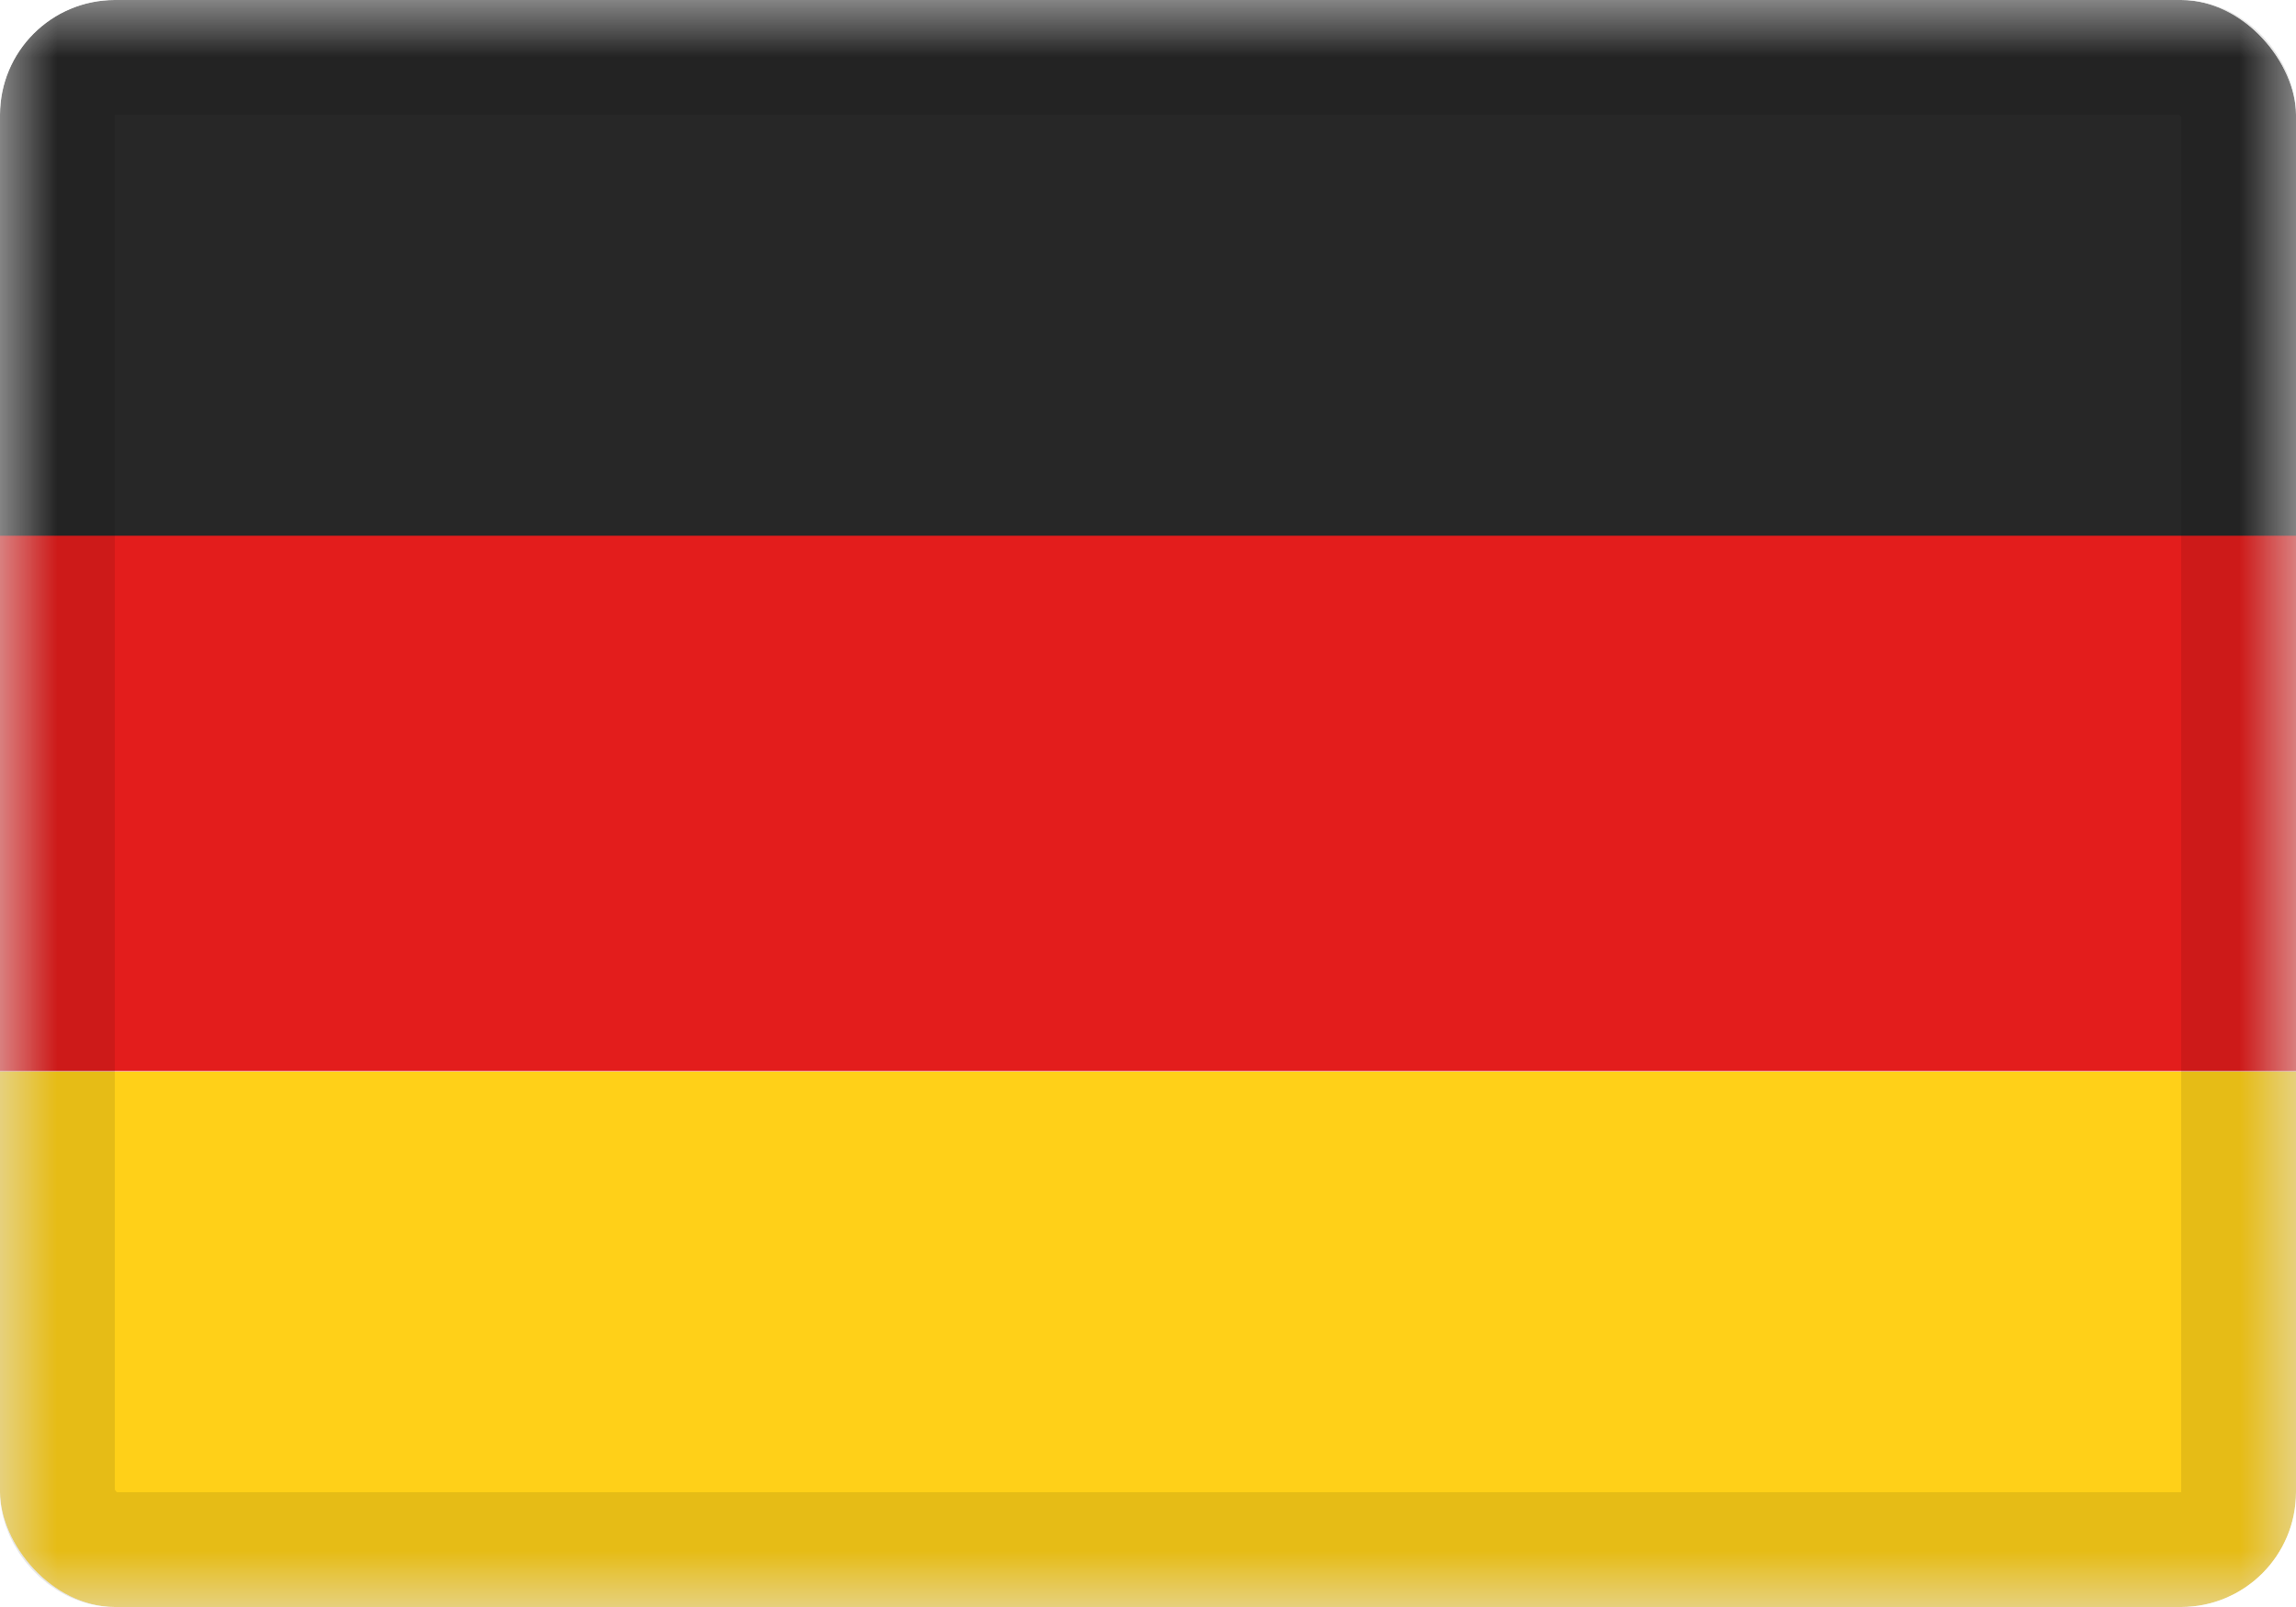
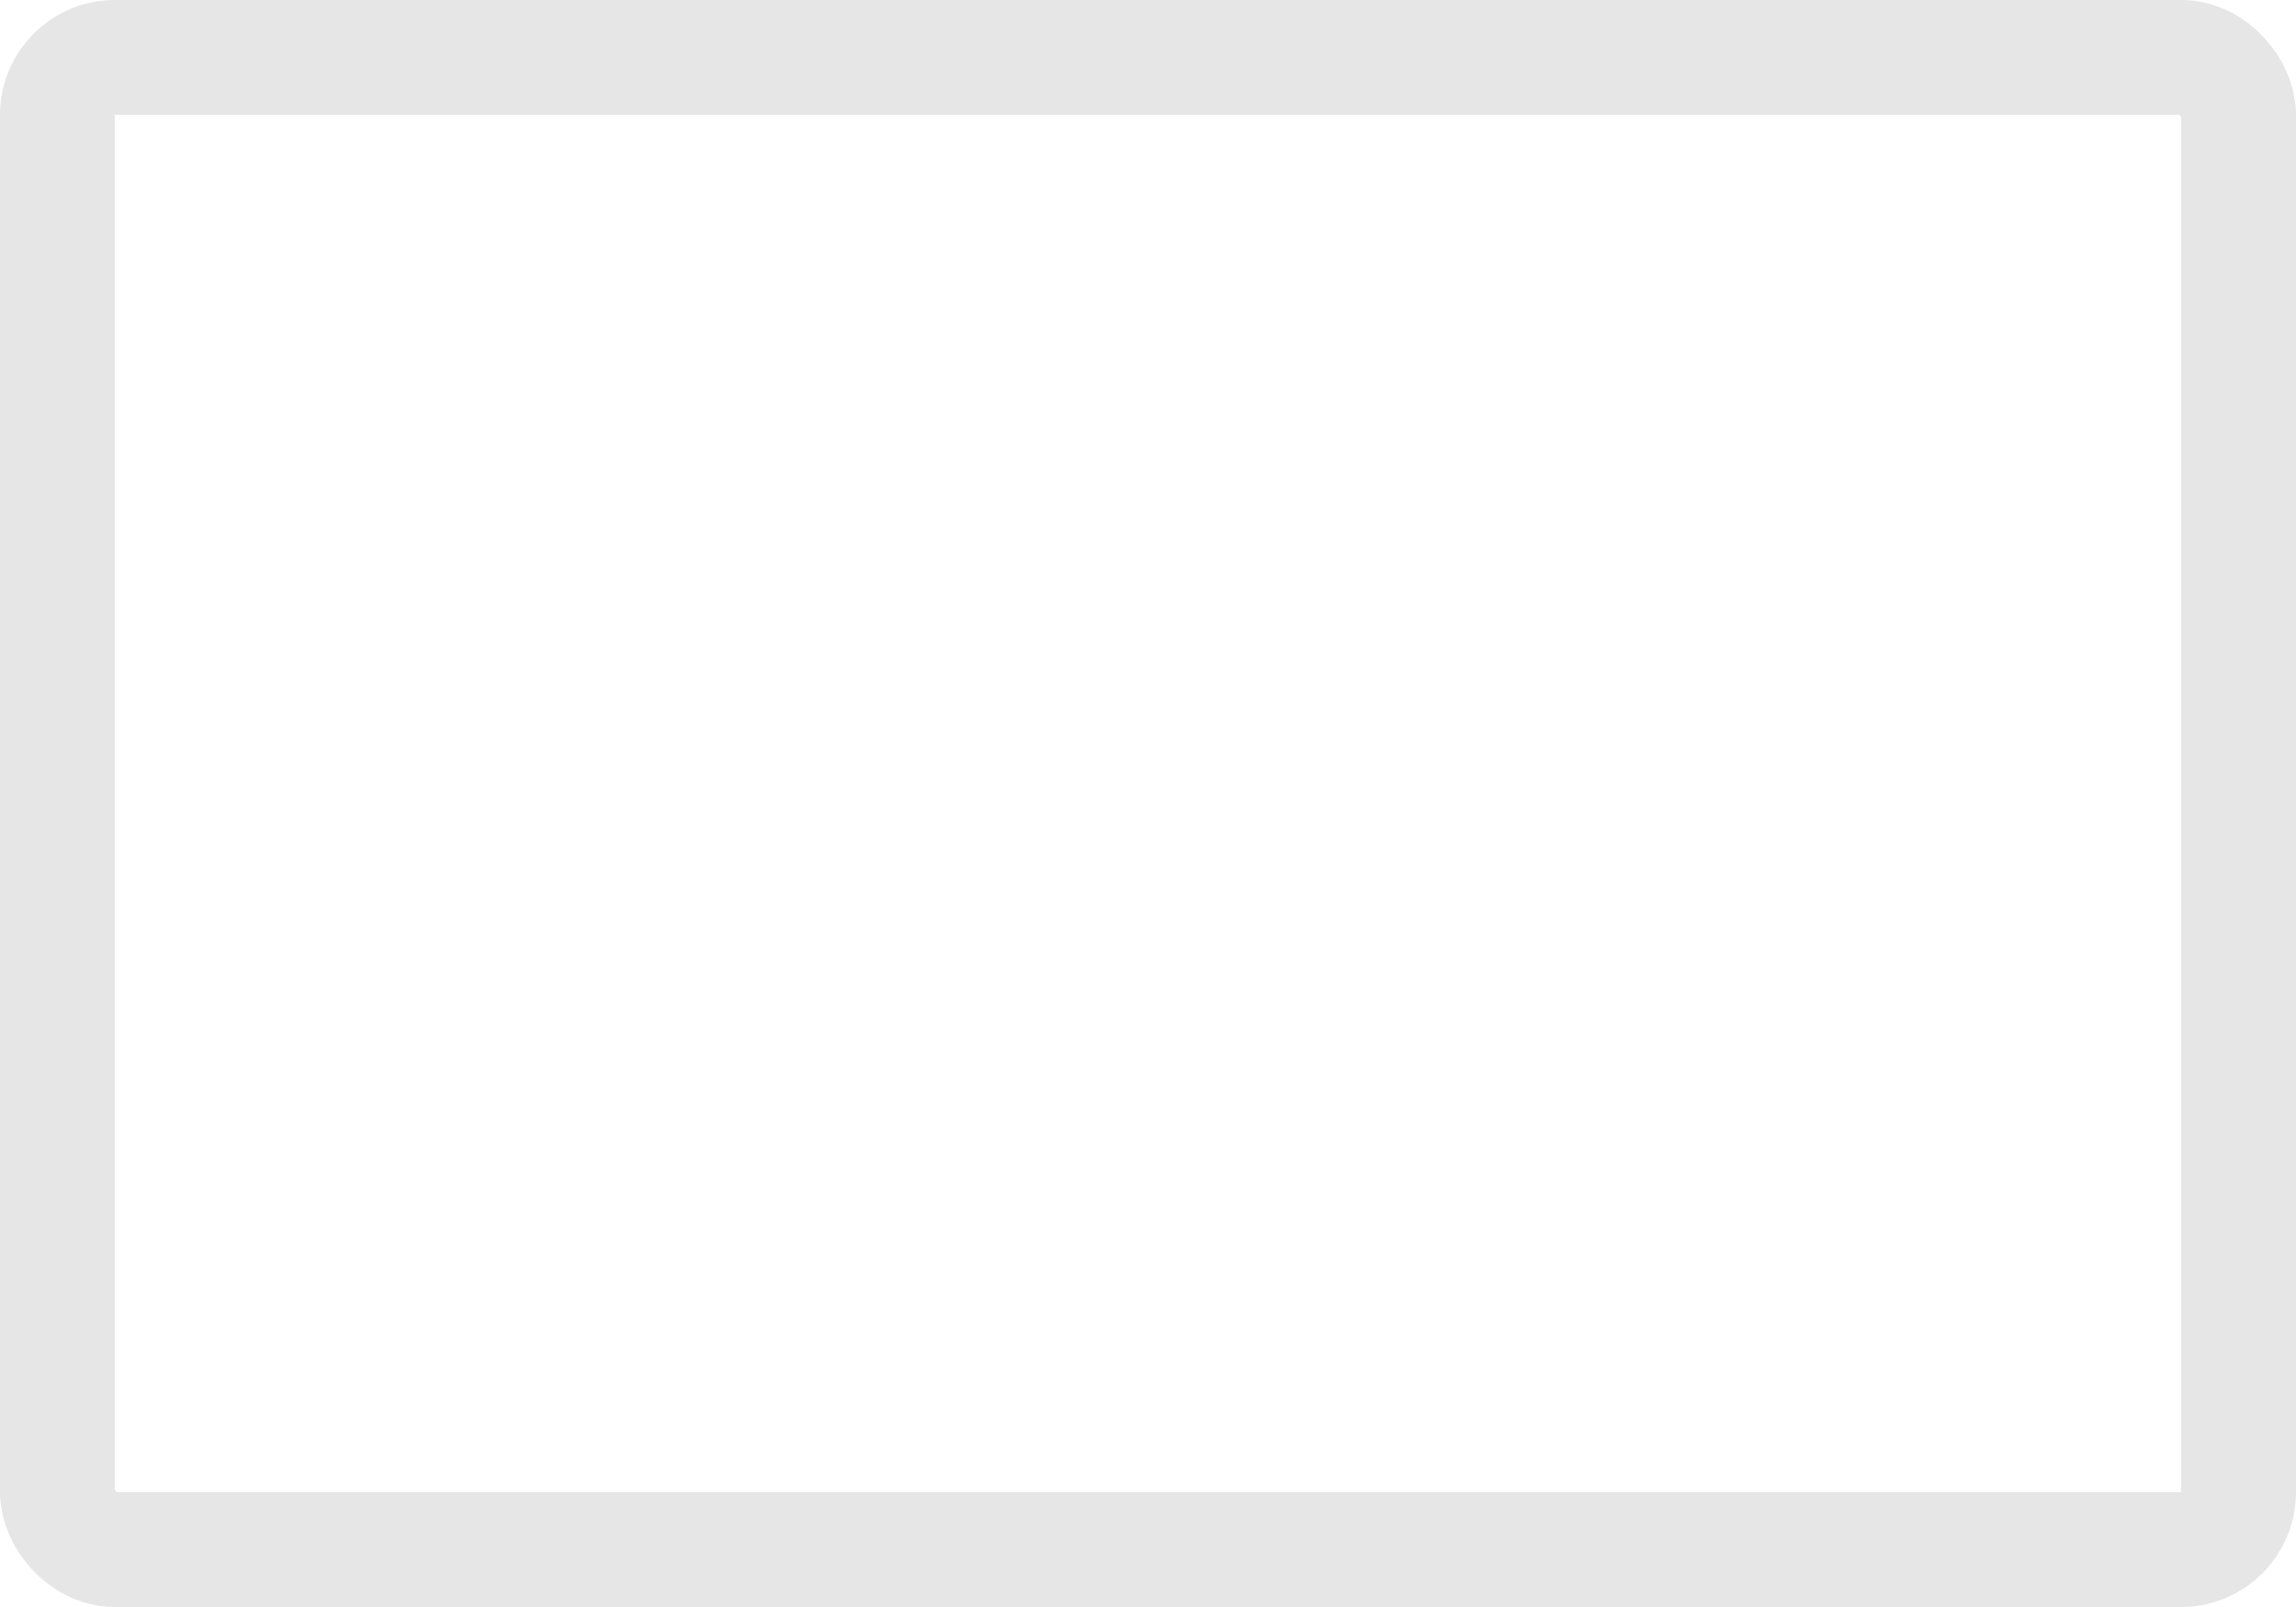
<svg xmlns="http://www.w3.org/2000/svg" width="20" height="14" viewBox="0 0 20 14" fill="none">
  <g clip-path="url(#clip0_4035_7958)">
    <mask id="mask0_4035_7958" style="mask-type:luminance" maskUnits="userSpaceOnUse" x="0" y="0" width="20" height="14">
      <rect width="20" height="14" rx="-1" fill="white" />
    </mask>
    <g mask="url(#mask0_4035_7958)">
      <path fill-rule="evenodd" clip-rule="evenodd" d="M0 9.336H20V14.003H0V9.336Z" fill="#FFD018" />
-       <path fill-rule="evenodd" clip-rule="evenodd" d="M0 4.664H20V9.331H0V4.664Z" fill="#E31D1C" />
+       <path fill-rule="evenodd" clip-rule="evenodd" d="M0 4.664H20V9.331H0V4.664" fill="#E31D1C" />
      <path fill-rule="evenodd" clip-rule="evenodd" d="M0 0H20V4.667H0V0Z" fill="#272727" />
    </g>
  </g>
  <rect x="0.5" y="0.5" width="19" height="13" rx="0.5" stroke="black" stroke-opacity="0.1" style="mix-blend-mode:multiply" />
  <defs>
    <clipPath id="clip0_4035_7958">
-       <rect width="20" height="14" rx="1" fill="white" />
-     </clipPath>
+       </clipPath>
  </defs>
</svg>